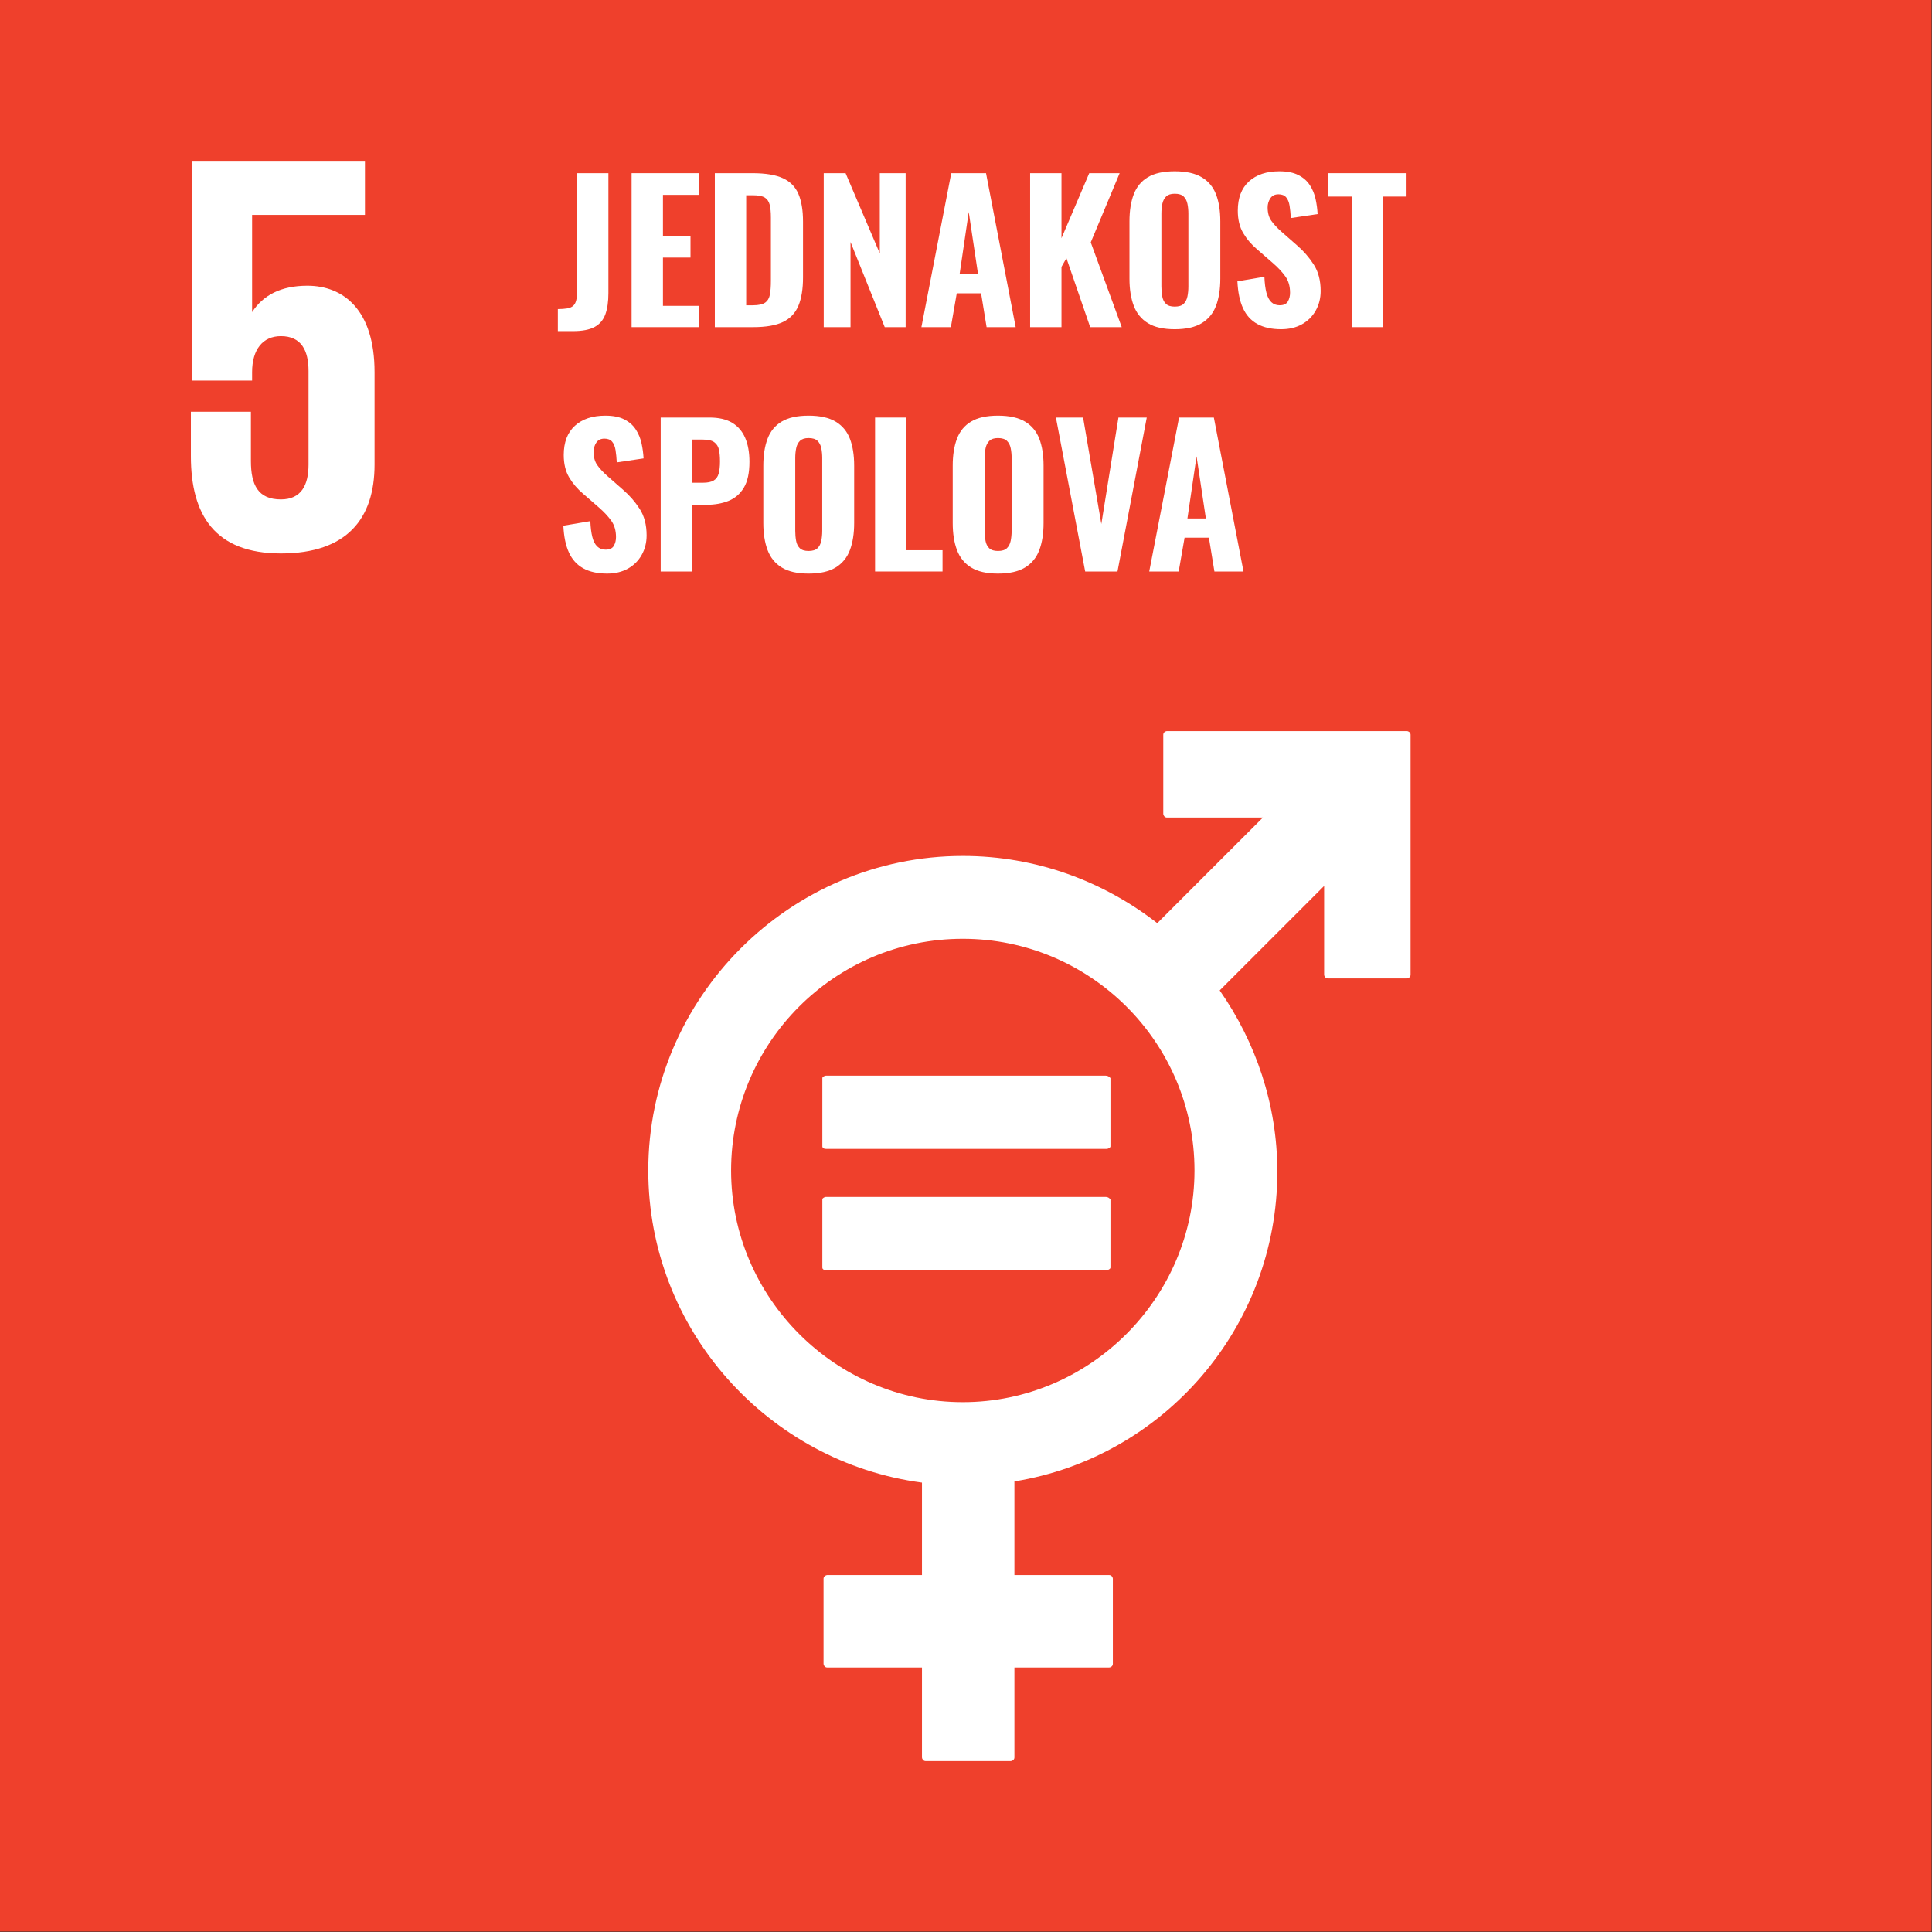
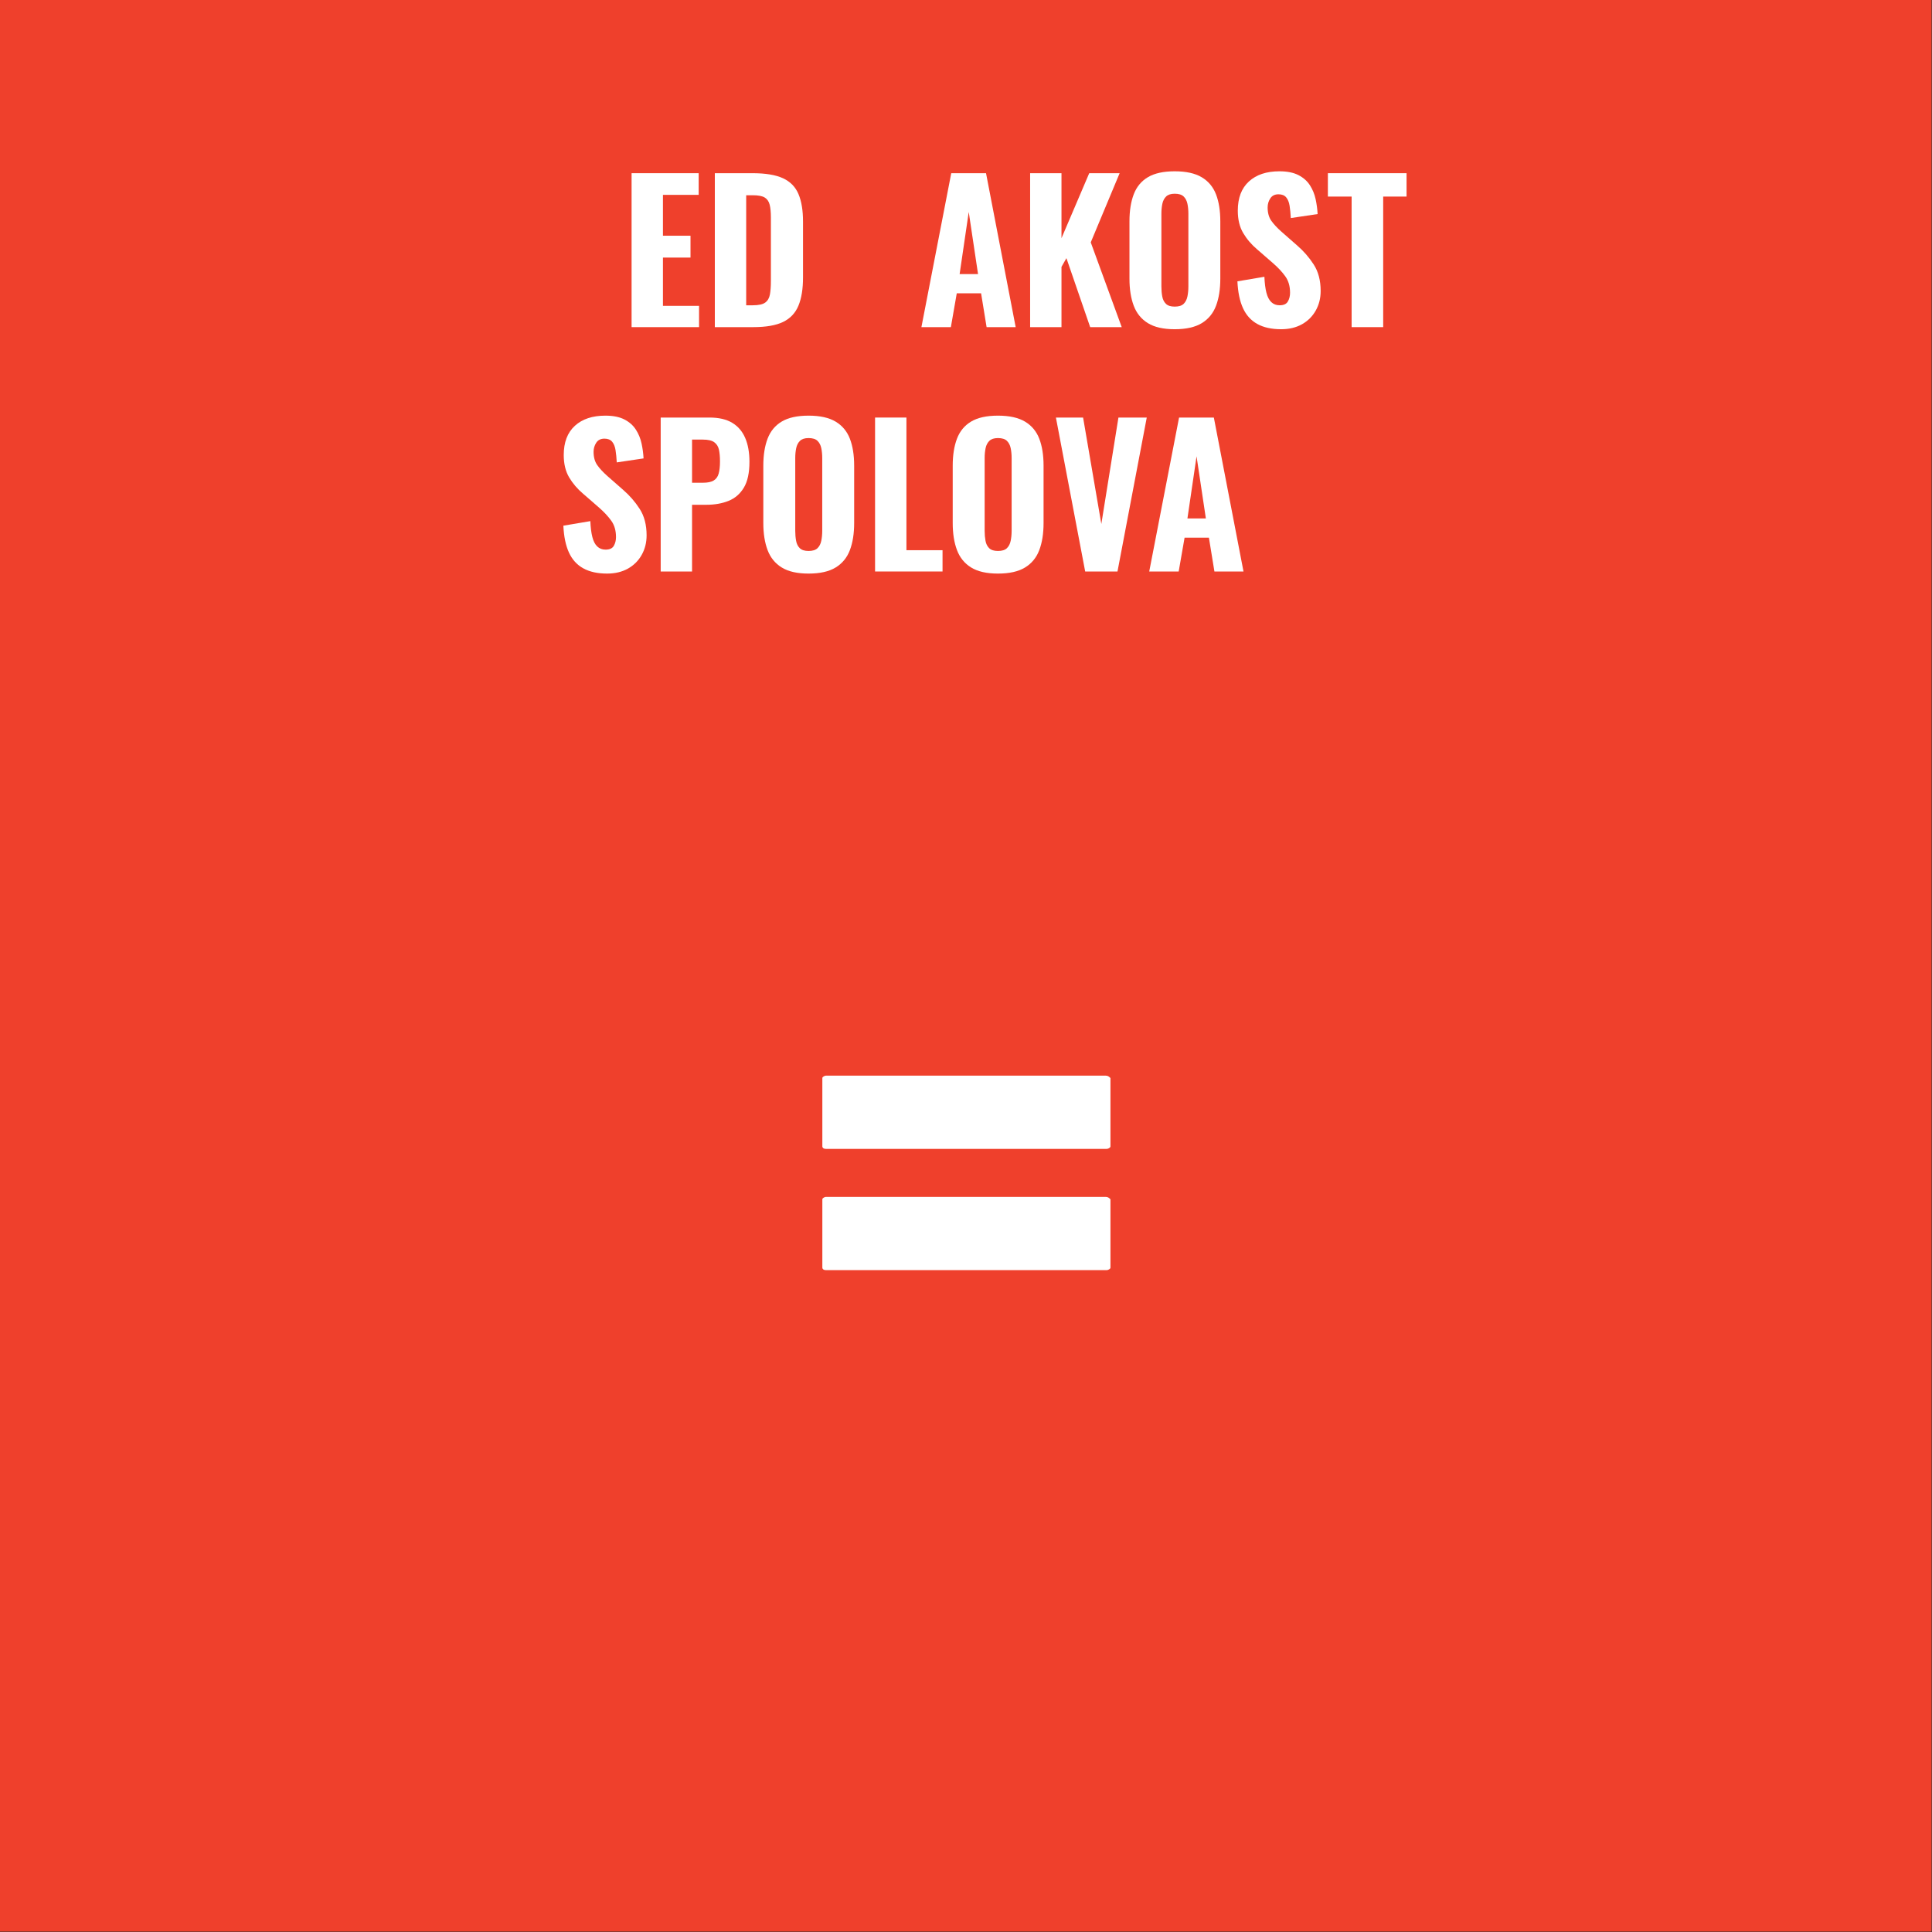
<svg xmlns="http://www.w3.org/2000/svg" width="100%" height="100%" viewBox="0 0 593 593" version="1.1" xml:space="preserve" style="fill-rule:evenodd;clip-rule:evenodd;stroke-linejoin:round;stroke-miterlimit:2;">
  <rect x="0" y="0" width="593" height="593" fill="#333333" stroke="none" />
  <rect x="0" y="0" width="592.871" height="592.871" style="fill:rgb(239,64,44);" />
-   <path d="M94.33,87.697C86.222,87.697 80.697,90.647 77.38,95.805L77.38,65.955L112.018,65.955L112.018,49.376L58.955,49.376L58.955,116.805L77.38,116.805L77.38,114.226C77.38,107.226 80.697,103.172 86.226,103.172C92.489,103.172 94.701,107.593 94.701,113.859L94.701,142.601C94.701,148.863 92.489,153.284 86.226,153.284C79.222,153.284 77.014,148.863 77.014,141.493L77.014,126.388L58.589,126.388L58.589,140.022C58.589,158.076 65.96,169.868 86.226,169.868C106.489,169.868 114.964,159.18 114.964,142.601L114.964,114.226C114.964,95.068 105.385,87.697 94.33,87.697" style="fill:white;fill-rule:nonzero;" />
-   <path d="M295.516,430.377C256.458,430.377 224.4,398.318 224.4,359.26C224.4,320.202 256.091,288.147 295.516,288.147C334.575,288.147 366.633,319.835 366.633,359.26C366.633,398.318 334.575,430.377 295.516,430.377M431.85,224.402L358.158,224.402C357.787,224.402 357.05,224.768 357.05,225.506L357.05,249.822C357.05,250.193 357.42,250.931 358.158,250.931L387.633,250.931L355.208,283.356C338.629,270.46 317.995,262.722 295.516,262.722C242.458,262.722 198.979,306.202 198.979,359.26C198.979,408.268 235.825,448.802 282.987,455.064L282.987,483.435L253.879,483.435C253.512,483.435 252.775,483.806 252.775,484.543L252.775,510.702C252.775,511.072 253.141,511.81 253.879,511.81L282.987,511.81L282.987,539.443C282.987,539.814 283.358,540.547 284.095,540.547L310.254,540.547C310.625,540.547 311.362,540.181 311.362,539.443L311.362,511.81L340.47,511.81C340.837,511.81 341.575,511.439 341.575,510.702L341.575,484.543C341.575,484.172 341.208,483.435 340.47,483.435L311.362,483.435L311.362,454.693C357.05,447.327 392.058,407.531 392.058,359.631C392.058,338.993 385.425,319.835 374.37,303.989L406.425,271.935L406.425,299.202C406.425,299.568 406.795,300.306 407.533,300.306L431.85,300.306C432.22,300.306 432.958,299.939 432.958,299.202L432.958,225.506C432.958,224.768 432.22,224.402 431.85,224.402" style="fill:white;fill-rule:nonzero;" />
  <path d="M339.364,367.368L253.51,367.368C253.143,367.368 252.406,367.735 252.406,368.105L252.406,389.11C252.406,389.476 252.772,389.843 253.51,389.843L339.735,389.843C340.102,389.843 340.839,389.476 340.839,389.11L340.839,368.105C340.468,367.735 340.102,367.368 339.364,367.368M339.364,330.151L253.51,330.151C253.143,330.151 252.406,330.518 252.406,330.889L252.406,351.893C252.406,352.26 252.772,352.63 253.51,352.63L339.735,352.63C340.102,352.63 340.839,352.26 340.839,351.893L340.839,330.889C340.468,330.518 340.102,330.151 339.364,330.151" style="fill:white;fill-rule:nonzero;" />
  <g>
    <g>
      <g>
-         <path d="M171.223,101.635L171.223,94.868C172.351,94.868 173.304,94.8 174.082,94.664C174.859,94.528 175.462,94.275 175.89,93.906C176.318,93.536 176.629,93.002 176.823,92.302C177.018,91.602 177.115,90.688 177.115,89.56L177.115,53.16L186.74,53.16L186.74,89.968C186.74,92.574 186.429,94.742 185.807,96.473C185.184,98.203 184.086,99.496 182.511,100.352C180.936,101.207 178.729,101.635 175.89,101.635L171.223,101.635Z" style="fill:white;fill-rule:nonzero;" />
        <path d="M193.857,100.41L193.857,53.16L214.448,53.16L214.448,59.81L203.482,59.81L203.482,72.352L211.94,72.352L211.94,79.06L203.482,79.06L203.482,93.877L214.565,93.877L214.565,100.41L193.857,100.41Z" style="fill:white;fill-rule:nonzero;" />
        <path d="M219.407,100.41L219.407,53.16L230.957,53.16C234.962,53.16 238.083,53.675 240.319,54.706C242.555,55.736 244.14,57.35 245.073,59.548C246.007,61.745 246.473,64.554 246.473,67.977L246.473,85.185C246.473,88.685 246.007,91.563 245.073,93.818C244.14,96.074 242.575,97.736 240.378,98.806C238.18,99.875 235.118,100.41 231.19,100.41L219.407,100.41ZM229.032,93.702L231.073,93.702C232.862,93.702 234.136,93.42 234.894,92.856C235.653,92.292 236.129,91.456 236.323,90.348C236.518,89.239 236.615,87.868 236.615,86.235L236.615,66.752C236.615,65.118 236.489,63.806 236.236,62.814C235.983,61.823 235.478,61.093 234.719,60.627C233.961,60.16 232.726,59.927 231.015,59.927L229.032,59.927L229.032,93.702Z" style="fill:white;fill-rule:nonzero;" />
-         <path d="M252.832,100.41L252.832,53.16L259.54,53.16L270.04,77.777L270.04,53.16L277.973,53.16L277.973,100.41L271.557,100.41L261.057,74.277L261.057,100.41L252.832,100.41Z" style="fill:white;fill-rule:nonzero;" />
        <path d="M282.815,100.41L291.973,53.16L302.648,53.16L311.748,100.41L302.823,100.41L301.132,90.027L293.665,90.027L291.857,100.41L282.815,100.41ZM294.54,84.135L300.198,84.135L297.34,65.06L294.54,84.135Z" style="fill:white;fill-rule:nonzero;" />
        <path d="M316.182,100.41L316.182,53.16L325.807,53.16L325.807,73.11L334.323,53.16L343.657,53.16L334.79,74.393L344.298,100.41L334.615,100.41L327.323,79.235L325.807,81.918L325.807,100.41L316.182,100.41Z" style="fill:white;fill-rule:nonzero;" />
      </g>
      <g>
        <path d="M360.557,101.052C357.096,101.052 354.354,100.43 352.332,99.185C350.31,97.941 348.861,96.161 347.986,93.848C347.111,91.534 346.673,88.763 346.673,85.535L346.673,67.918C346.673,64.691 347.111,61.929 347.986,59.635C348.861,57.341 350.31,55.591 352.332,54.385C354.354,53.179 357.096,52.577 360.557,52.577C364.057,52.577 366.828,53.189 368.869,54.414C370.911,55.639 372.369,57.389 373.244,59.664C374.119,61.939 374.557,64.691 374.557,67.918L374.557,85.535C374.557,88.763 374.119,91.534 373.244,93.848C372.369,96.161 370.911,97.941 368.869,99.185C366.828,100.43 364.057,101.052 360.557,101.052ZM360.557,94.11C361.801,94.11 362.715,93.828 363.299,93.264C363.882,92.7 364.271,91.942 364.465,90.989C364.66,90.036 364.757,89.016 364.757,87.927L364.757,65.585C364.757,64.496 364.66,63.485 364.465,62.552C364.271,61.618 363.882,60.87 363.299,60.306C362.715,59.742 361.801,59.46 360.557,59.46C359.39,59.46 358.515,59.742 357.932,60.306C357.349,60.87 356.96,61.618 356.765,62.552C356.571,63.485 356.474,64.496 356.474,65.585L356.474,87.927C356.474,89.016 356.561,90.036 356.736,90.989C356.911,91.942 357.29,92.7 357.874,93.264C358.457,93.828 359.351,94.11 360.557,94.11Z" style="fill:white;fill-rule:nonzero;" />
        <path d="M393.224,101.052C390.307,101.052 387.876,100.517 385.932,99.448C383.987,98.378 382.519,96.764 381.528,94.606C380.536,92.448 379.962,89.696 379.807,86.352L388.09,84.952C388.168,86.896 388.372,88.52 388.703,89.823C389.033,91.125 389.539,92.098 390.219,92.739C390.9,93.381 391.746,93.702 392.757,93.702C394.001,93.702 394.847,93.313 395.294,92.535C395.742,91.757 395.965,90.863 395.965,89.852C395.965,87.868 395.489,86.206 394.536,84.864C393.583,83.523 392.329,82.171 390.774,80.81L385.874,76.552C384.124,75.074 382.694,73.402 381.586,71.535C380.478,69.668 379.924,67.374 379.924,64.652C379.924,60.763 381.061,57.778 383.336,55.698C385.611,53.617 388.732,52.577 392.699,52.577C395.071,52.577 397.015,52.966 398.532,53.743C400.049,54.521 401.225,55.561 402.061,56.864C402.897,58.167 403.48,59.586 403.811,61.123C404.142,62.659 404.346,64.185 404.424,65.702L396.199,66.927C396.121,65.488 395.994,64.224 395.819,63.135C395.644,62.046 395.294,61.191 394.769,60.568C394.244,59.946 393.457,59.635 392.407,59.635C391.279,59.635 390.443,60.053 389.899,60.889C389.354,61.725 389.082,62.649 389.082,63.66C389.082,65.332 389.461,66.703 390.219,67.773C390.978,68.842 392.018,69.96 393.34,71.127L398.124,75.327C400.107,77.038 401.808,78.992 403.228,81.189C404.647,83.386 405.357,86.099 405.357,89.327C405.357,91.543 404.851,93.546 403.84,95.335C402.829,97.124 401.419,98.524 399.611,99.535C397.803,100.546 395.674,101.052 393.224,101.052Z" style="fill:white;fill-rule:nonzero;" />
        <path d="M414.865,100.41L414.865,60.335L407.574,60.335L407.574,53.16L431.724,53.16L431.724,60.335L424.549,60.335L424.549,100.41L414.865,100.41Z" style="fill:white;fill-rule:nonzero;" />
      </g>
    </g>
    <g>
      <path d="M186.332,176.052C183.415,176.052 180.984,175.517 179.04,174.448C177.096,173.378 175.628,171.764 174.636,169.606C173.644,167.448 173.071,164.696 172.915,161.352L181.198,159.952C181.276,161.896 181.48,163.52 181.811,164.823C182.141,166.125 182.647,167.098 183.328,167.739C184.008,168.381 184.854,168.702 185.865,168.702C187.109,168.702 187.955,168.313 188.403,167.535C188.85,166.757 189.073,165.863 189.073,164.852C189.073,162.868 188.597,161.206 187.644,159.864C186.691,158.523 185.437,157.171 183.882,155.81L178.982,151.552C177.232,150.074 175.803,148.402 174.694,146.535C173.586,144.668 173.032,142.374 173.032,139.652C173.032,135.763 174.169,132.778 176.444,130.698C178.719,128.617 181.84,127.577 185.807,127.577C188.179,127.577 190.123,127.966 191.64,128.743C193.157,129.521 194.333,130.561 195.169,131.864C196.005,133.167 196.589,134.586 196.919,136.123C197.25,137.659 197.454,139.185 197.532,140.702L189.307,141.927C189.229,140.488 189.103,139.224 188.928,138.135C188.753,137.046 188.403,136.191 187.878,135.568C187.353,134.946 186.565,134.635 185.515,134.635C184.387,134.635 183.551,135.053 183.007,135.889C182.462,136.725 182.19,137.649 182.19,138.66C182.19,140.332 182.569,141.703 183.328,142.773C184.086,143.842 185.126,144.96 186.448,146.127L191.232,150.327C193.215,152.038 194.916,153.992 196.336,156.189C197.755,158.387 198.465,161.099 198.465,164.327C198.465,166.543 197.959,168.546 196.948,170.335C195.937,172.124 194.528,173.524 192.719,174.535C190.911,175.546 188.782,176.052 186.332,176.052Z" style="fill:white;fill-rule:nonzero;" />
      <g>
        <path d="M202.79,175.41L202.79,128.16L217.782,128.16C220.621,128.16 222.935,128.695 224.723,129.764C226.512,130.834 227.844,132.38 228.719,134.402C229.594,136.424 230.032,138.874 230.032,141.752C230.032,145.135 229.458,147.78 228.311,149.685C227.164,151.591 225.598,152.942 223.615,153.739C221.632,154.536 219.357,154.935 216.79,154.935L212.415,154.935L212.415,175.41L202.79,175.41ZM212.415,148.168L215.798,148.168C217.198,148.168 218.278,147.945 219.036,147.498C219.794,147.05 220.31,146.341 220.582,145.368C220.854,144.396 220.99,143.152 220.99,141.635C220.99,140.196 220.883,138.991 220.669,138.018C220.455,137.046 219.979,136.288 219.24,135.743C218.501,135.199 217.335,134.927 215.74,134.927L212.415,134.927L212.415,148.168Z" style="fill:white;fill-rule:nonzero;" />
        <path d="M248.173,176.052C244.712,176.052 241.971,175.43 239.948,174.185C237.926,172.941 236.478,171.162 235.603,168.848C234.728,166.534 234.29,163.763 234.29,160.535L234.29,142.918C234.29,139.691 234.728,136.93 235.603,134.635C236.478,132.341 237.926,130.591 239.948,129.385C241.971,128.18 244.712,127.577 248.173,127.577C251.673,127.577 254.444,128.189 256.486,129.414C258.528,130.639 259.986,132.389 260.861,134.664C261.736,136.939 262.173,139.691 262.173,142.918L262.173,160.535C262.173,163.763 261.736,166.534 260.861,168.848C259.986,171.162 258.528,172.941 256.486,174.185C254.444,175.43 251.673,176.052 248.173,176.052ZM248.173,169.11C249.418,169.11 250.332,168.828 250.915,168.264C251.498,167.7 251.887,166.942 252.082,165.989C252.276,165.037 252.373,164.016 252.373,162.927L252.373,140.585C252.373,139.496 252.276,138.485 252.082,137.552C251.887,136.618 251.498,135.87 250.915,135.306C250.332,134.742 249.418,134.46 248.173,134.46C247.007,134.46 246.132,134.742 245.548,135.306C244.965,135.87 244.576,136.618 244.382,137.552C244.187,138.485 244.09,139.496 244.09,140.585L244.09,162.927C244.09,164.016 244.178,165.037 244.353,165.989C244.528,166.942 244.907,167.7 245.49,168.264C246.073,168.828 246.968,169.11 248.173,169.11Z" style="fill:white;fill-rule:nonzero;" />
        <path d="M268.59,175.41L268.59,128.16L278.215,128.16L278.215,168.877L289.298,168.877L289.298,175.41L268.59,175.41Z" style="fill:white;fill-rule:nonzero;" />
      </g>
      <g>
        <path d="M306.307,176.052C302.846,176.052 300.104,175.43 298.082,174.185C296.06,172.941 294.611,171.162 293.736,168.848C292.861,166.534 292.423,163.763 292.423,160.535L292.423,142.918C292.423,139.691 292.861,136.93 293.736,134.635C294.611,132.341 296.06,130.591 298.082,129.385C300.104,128.18 302.846,127.577 306.307,127.577C309.807,127.577 312.578,128.189 314.619,129.414C316.661,130.639 318.119,132.389 318.994,134.664C319.869,136.939 320.307,139.691 320.307,142.918L320.307,160.535C320.307,163.763 319.869,166.534 318.994,168.848C318.119,171.162 316.661,172.941 314.619,174.185C312.578,175.43 309.807,176.052 306.307,176.052ZM306.307,169.11C307.551,169.11 308.465,168.828 309.048,168.264C309.632,167.7 310.021,166.942 310.215,165.989C310.41,165.037 310.507,164.016 310.507,162.927L310.507,140.585C310.507,139.496 310.41,138.485 310.215,137.552C310.021,136.618 309.632,135.87 309.048,135.306C308.465,134.742 307.551,134.46 306.307,134.46C305.14,134.46 304.265,134.742 303.682,135.306C303.098,135.87 302.71,136.618 302.515,137.552C302.321,138.485 302.223,139.496 302.223,140.585L302.223,162.927C302.223,164.016 302.311,165.037 302.486,165.989C302.661,166.942 303.04,167.7 303.623,168.264C304.207,168.828 305.101,169.11 306.307,169.11Z" style="fill:white;fill-rule:nonzero;" />
        <path d="M333.082,175.41L324.098,128.16L332.44,128.16L338.04,160.827L343.29,128.16L351.982,128.16L342.998,175.41L333.082,175.41Z" style="fill:white;fill-rule:nonzero;" />
        <path d="M352.74,175.41L361.899,128.16L372.574,128.16L381.674,175.41L372.749,175.41L371.057,165.027L363.59,165.027L361.782,175.41L352.74,175.41ZM364.465,159.135L370.124,159.135L367.265,140.06L364.465,159.135Z" style="fill:white;fill-rule:nonzero;" />
      </g>
    </g>
  </g>
</svg>